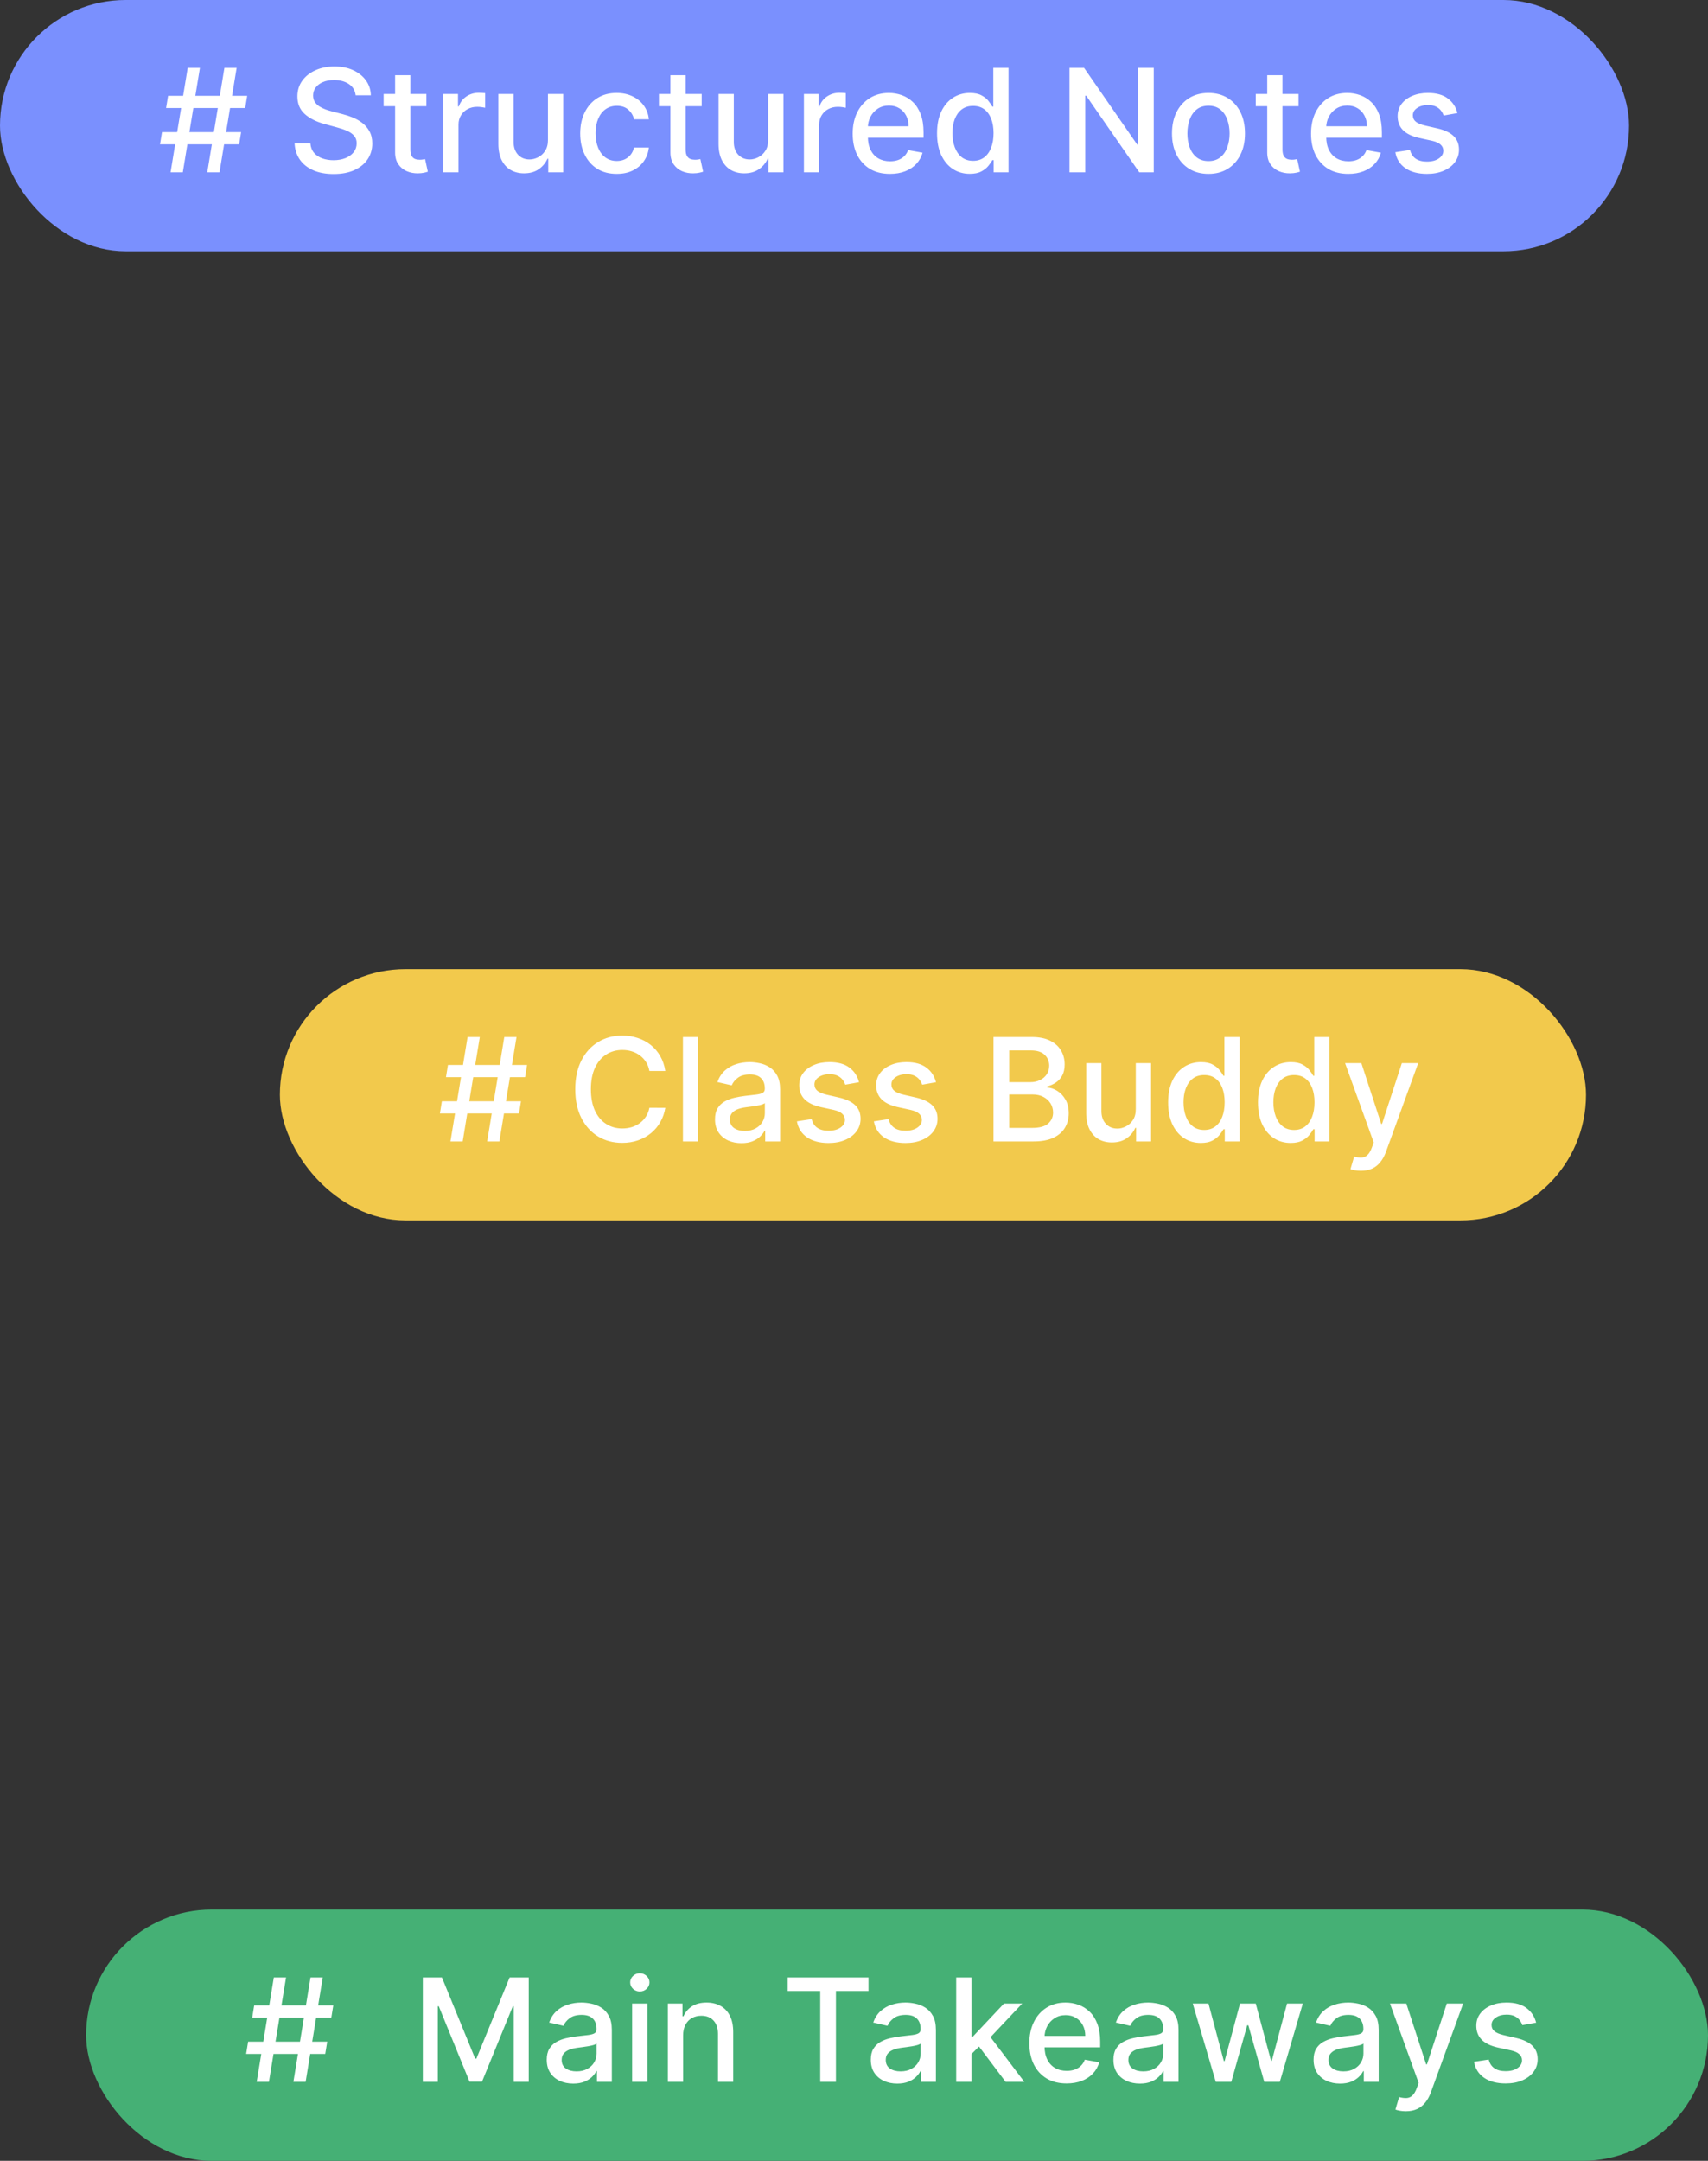
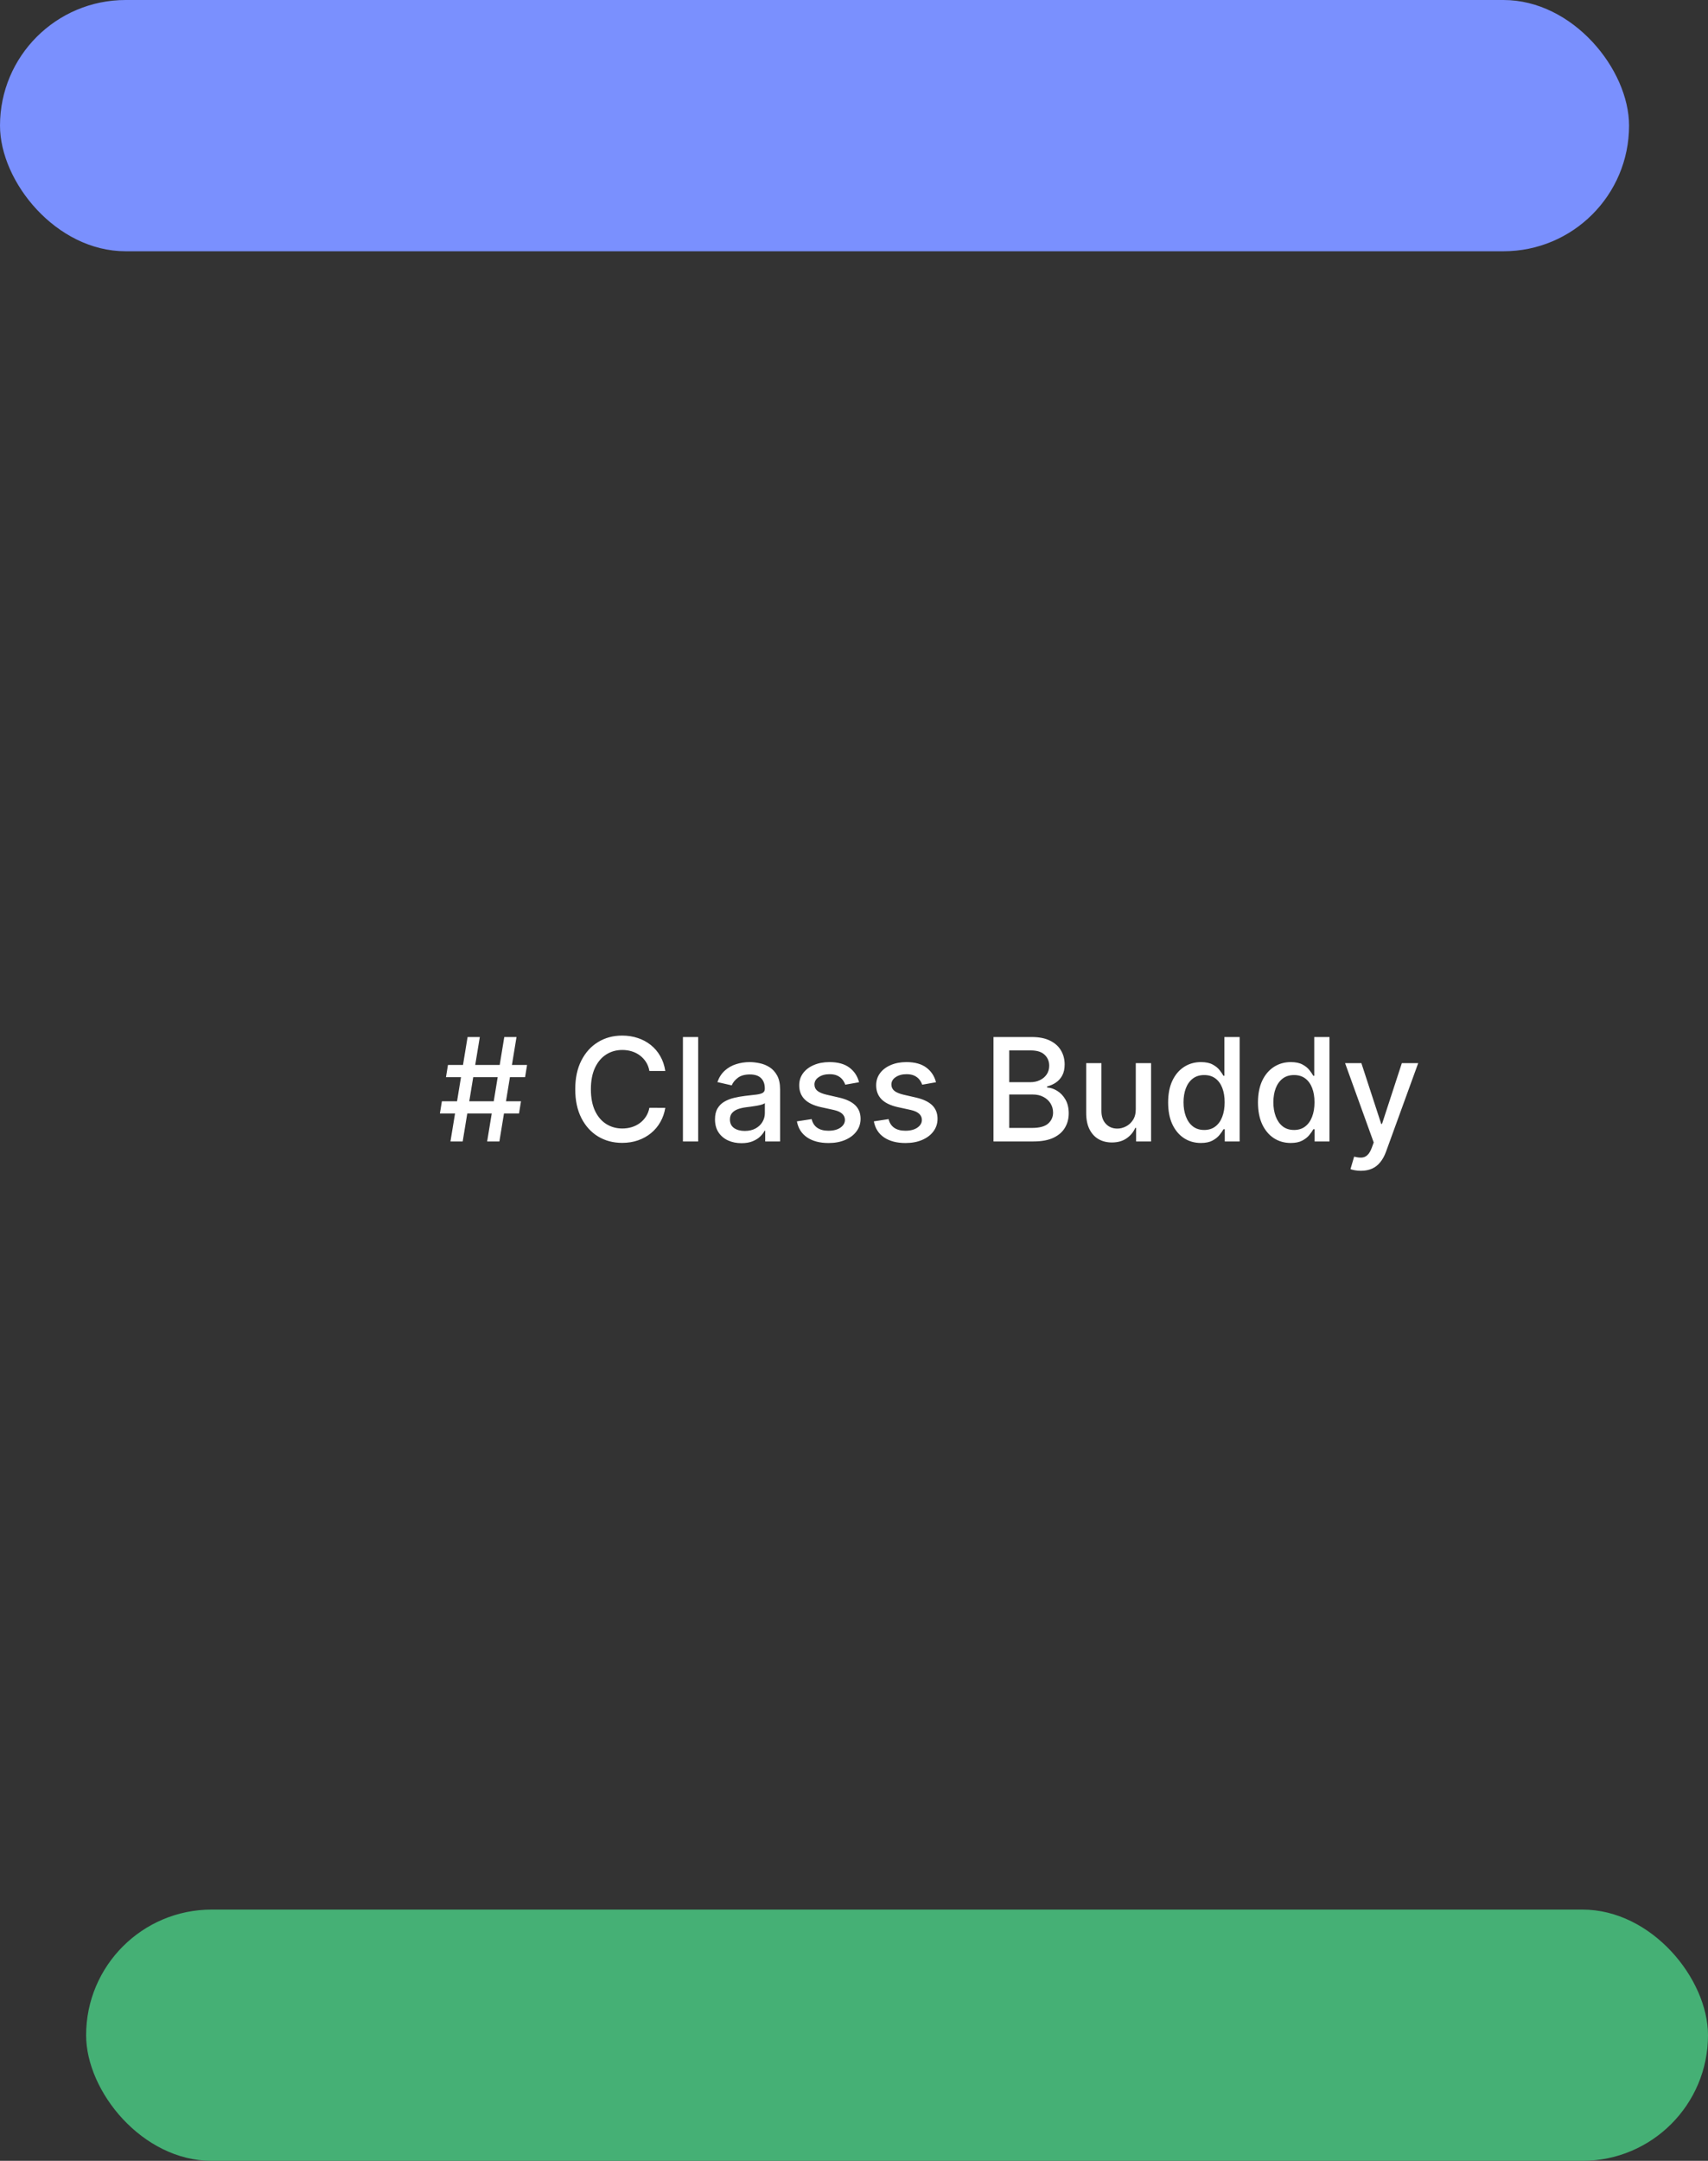
<svg xmlns="http://www.w3.org/2000/svg" width="238" height="301" viewBox="0 0 238 301" fill="none">
  <rect x="0" y="0" width="238" height="301" fill="#333333" stroke="none" />
  <rect width="227" height="35" rx="17.5" fill="#7A90FE" />
-   <path d="M28.882 24L31.268 9.455H32.973L30.587 24H28.882ZM22.298 20.108L22.575 18.403H33.598L33.321 20.108H22.298ZM23.768 24L26.155 9.455H27.859L25.473 24H23.768ZM23.143 15.051L23.421 13.347H34.443L34.166 15.051H23.143ZM49.559 13.276C49.483 12.603 49.17 12.082 48.621 11.713C48.072 11.339 47.381 11.152 46.547 11.152C45.951 11.152 45.434 11.247 44.999 11.436C44.563 11.621 44.225 11.876 43.983 12.203C43.747 12.525 43.628 12.892 43.628 13.304C43.628 13.65 43.709 13.948 43.87 14.199C44.035 14.45 44.251 14.661 44.516 14.831C44.786 14.997 45.075 15.136 45.383 15.25C45.69 15.359 45.986 15.449 46.27 15.52L47.691 15.889C48.155 16.003 48.631 16.157 49.118 16.351C49.606 16.545 50.058 16.801 50.475 17.118C50.892 17.435 51.228 17.828 51.483 18.297C51.744 18.766 51.874 19.327 51.874 19.98C51.874 20.804 51.661 21.535 51.235 22.175C50.813 22.814 50.2 23.318 49.395 23.688C48.595 24.057 47.627 24.241 46.49 24.241C45.401 24.241 44.459 24.069 43.664 23.723C42.868 23.377 42.246 22.887 41.796 22.253C41.346 21.614 41.097 20.856 41.05 19.98H43.252C43.294 20.506 43.465 20.944 43.763 21.294C44.066 21.64 44.452 21.898 44.921 22.068C45.394 22.234 45.913 22.317 46.476 22.317C47.096 22.317 47.648 22.22 48.131 22.026C48.619 21.827 49.002 21.552 49.282 21.202C49.561 20.847 49.701 20.432 49.701 19.959C49.701 19.528 49.578 19.175 49.331 18.901C49.09 18.626 48.761 18.399 48.344 18.219C47.932 18.039 47.466 17.88 46.945 17.743L45.226 17.274C44.061 16.957 43.138 16.491 42.456 15.875C41.779 15.259 41.441 14.445 41.441 13.432C41.441 12.594 41.668 11.862 42.123 11.237C42.577 10.612 43.193 10.127 43.969 9.781C44.746 9.431 45.622 9.256 46.597 9.256C47.582 9.256 48.451 9.428 49.203 9.774C49.961 10.12 50.558 10.596 50.993 11.202C51.429 11.803 51.656 12.494 51.675 13.276H49.559ZM59.418 13.091V14.796H53.459V13.091H59.418ZM55.057 10.477H57.181V20.797C57.181 21.209 57.243 21.519 57.366 21.727C57.489 21.931 57.648 22.07 57.842 22.146C58.041 22.217 58.256 22.253 58.488 22.253C58.658 22.253 58.807 22.241 58.935 22.217C59.063 22.194 59.163 22.175 59.234 22.16L59.617 23.915C59.494 23.962 59.319 24.009 59.092 24.057C58.864 24.109 58.58 24.137 58.239 24.142C57.681 24.151 57.16 24.052 56.677 23.844C56.194 23.635 55.803 23.313 55.505 22.878C55.207 22.442 55.057 21.895 55.057 21.237V10.477ZM61.767 24V13.091H63.82V14.824H63.934C64.132 14.237 64.483 13.775 64.985 13.439C65.491 13.098 66.064 12.928 66.704 12.928C66.836 12.928 66.992 12.932 67.172 12.942C67.357 12.951 67.501 12.963 67.606 12.977V15.008C67.52 14.985 67.369 14.959 67.151 14.93C66.933 14.897 66.715 14.881 66.498 14.881C65.996 14.881 65.548 14.987 65.155 15.2C64.767 15.409 64.459 15.7 64.232 16.074C64.005 16.443 63.891 16.865 63.891 17.338V24H61.767ZM76.354 19.476V13.091H78.484V24H76.396V22.111H76.283C76.032 22.693 75.629 23.178 75.075 23.567C74.526 23.95 73.842 24.142 73.023 24.142C72.322 24.142 71.702 23.988 71.162 23.68C70.627 23.368 70.206 22.906 69.898 22.296C69.595 21.685 69.443 20.93 69.443 20.03V13.091H71.567V19.774C71.567 20.517 71.773 21.109 72.185 21.55C72.597 21.99 73.132 22.21 73.79 22.21C74.188 22.21 74.583 22.111 74.976 21.912C75.374 21.713 75.703 21.412 75.963 21.01C76.228 20.608 76.358 20.096 76.354 19.476ZM85.933 24.22C84.877 24.22 83.968 23.981 83.206 23.503C82.448 23.02 81.866 22.355 81.459 21.507C81.051 20.66 80.848 19.689 80.848 18.595C80.848 17.487 81.056 16.509 81.473 15.662C81.889 14.81 82.476 14.144 83.234 13.666C83.992 13.188 84.884 12.949 85.912 12.949C86.74 12.949 87.479 13.103 88.127 13.411C88.776 13.713 89.299 14.14 89.697 14.689C90.1 15.238 90.339 15.88 90.414 16.614H88.348C88.234 16.102 87.974 15.662 87.566 15.293C87.164 14.923 86.624 14.739 85.947 14.739C85.355 14.739 84.837 14.895 84.392 15.207C83.951 15.515 83.608 15.956 83.362 16.528C83.116 17.097 82.993 17.769 82.993 18.546C82.993 19.341 83.113 20.027 83.355 20.605C83.596 21.183 83.937 21.63 84.377 21.947C84.823 22.265 85.346 22.423 85.947 22.423C86.35 22.423 86.714 22.35 87.041 22.203C87.372 22.052 87.649 21.836 87.872 21.557C88.099 21.277 88.258 20.941 88.348 20.548H90.414C90.339 21.254 90.109 21.884 89.725 22.438C89.342 22.991 88.828 23.427 88.184 23.744C87.545 24.062 86.795 24.22 85.933 24.22ZM97.778 13.091V14.796H91.819V13.091H97.778ZM93.417 10.477H95.54V20.797C95.54 21.209 95.602 21.519 95.725 21.727C95.848 21.931 96.007 22.07 96.201 22.146C96.4 22.217 96.615 22.253 96.847 22.253C97.018 22.253 97.167 22.241 97.295 22.217C97.423 22.194 97.522 22.175 97.593 22.16L97.977 23.915C97.853 23.962 97.678 24.009 97.451 24.057C97.224 24.109 96.94 24.137 96.599 24.142C96.04 24.151 95.519 24.052 95.036 23.844C94.553 23.635 94.163 23.313 93.864 22.878C93.566 22.442 93.417 21.895 93.417 21.237V10.477ZM107.037 19.476V13.091H109.168V24H107.08V22.111H106.966C106.715 22.693 106.313 23.178 105.759 23.567C105.21 23.95 104.525 24.142 103.706 24.142C103.006 24.142 102.385 23.988 101.846 23.68C101.31 23.368 100.889 22.906 100.581 22.296C100.278 21.685 100.127 20.93 100.127 20.03V13.091H102.25V19.774C102.25 20.517 102.456 21.109 102.868 21.55C103.28 21.99 103.815 22.21 104.473 22.21C104.871 22.21 105.266 22.111 105.659 21.912C106.057 21.713 106.386 21.412 106.647 21.01C106.912 20.608 107.042 20.096 107.037 19.476ZM112.021 24V13.091H114.074V14.824H114.188C114.386 14.237 114.737 13.775 115.239 13.439C115.745 13.098 116.318 12.928 116.957 12.928C117.09 12.928 117.246 12.932 117.426 12.942C117.611 12.951 117.755 12.963 117.859 12.977V15.008C117.774 14.985 117.623 14.959 117.405 14.93C117.187 14.897 116.969 14.881 116.751 14.881C116.25 14.881 115.802 14.987 115.409 15.2C115.021 15.409 114.713 15.7 114.486 16.074C114.259 16.443 114.145 16.865 114.145 17.338V24H112.021ZM124.008 24.22C122.933 24.22 122.008 23.991 121.231 23.531C120.459 23.067 119.863 22.416 119.441 21.578C119.025 20.735 118.816 19.748 118.816 18.616C118.816 17.499 119.025 16.514 119.441 15.662C119.863 14.81 120.45 14.144 121.203 13.666C121.96 13.188 122.846 12.949 123.859 12.949C124.475 12.949 125.071 13.051 125.649 13.254C126.226 13.458 126.745 13.777 127.204 14.213C127.663 14.649 128.026 15.214 128.291 15.911C128.556 16.602 128.689 17.442 128.689 18.432V19.185H120.017V17.594H126.608C126.608 17.035 126.494 16.54 126.267 16.109C126.039 15.674 125.72 15.331 125.308 15.079C124.901 14.829 124.422 14.703 123.873 14.703C123.277 14.703 122.756 14.85 122.311 15.143C121.87 15.432 121.529 15.811 121.288 16.28C121.051 16.744 120.933 17.248 120.933 17.793V19.035C120.933 19.765 121.061 20.385 121.316 20.896C121.577 21.408 121.939 21.798 122.403 22.068C122.867 22.333 123.409 22.466 124.029 22.466C124.432 22.466 124.799 22.409 125.13 22.296C125.462 22.177 125.748 22.002 125.99 21.77C126.231 21.538 126.416 21.251 126.544 20.91L128.554 21.273C128.393 21.865 128.104 22.383 127.687 22.828C127.275 23.268 126.757 23.612 126.132 23.858C125.511 24.099 124.804 24.22 124.008 24.22ZM135.129 24.213C134.248 24.213 133.462 23.988 132.771 23.538C132.084 23.084 131.544 22.438 131.151 21.599C130.763 20.757 130.569 19.746 130.569 18.567C130.569 17.388 130.765 16.379 131.158 15.541C131.556 14.703 132.101 14.062 132.792 13.617C133.483 13.171 134.267 12.949 135.143 12.949C135.82 12.949 136.364 13.062 136.776 13.29C137.193 13.512 137.515 13.773 137.742 14.071C137.974 14.369 138.154 14.632 138.282 14.859H138.41V9.455H140.533V24H138.46V22.303H138.282C138.154 22.535 137.969 22.8 137.728 23.098C137.491 23.396 137.165 23.657 136.748 23.879C136.331 24.102 135.791 24.213 135.129 24.213ZM135.597 22.402C136.208 22.402 136.724 22.241 137.146 21.919C137.572 21.592 137.894 21.14 138.112 20.562C138.334 19.985 138.445 19.312 138.445 18.546C138.445 17.788 138.336 17.125 138.119 16.557C137.901 15.989 137.581 15.546 137.16 15.229C136.738 14.912 136.218 14.753 135.597 14.753C134.958 14.753 134.425 14.919 133.999 15.25C133.573 15.581 133.251 16.034 133.033 16.607C132.82 17.18 132.714 17.826 132.714 18.546C132.714 19.275 132.823 19.93 133.04 20.513C133.258 21.095 133.58 21.557 134.006 21.898C134.437 22.234 134.968 22.402 135.597 22.402ZM160.768 9.455V24H158.751L151.357 13.332H151.222V24H149.028V9.455H151.059L158.46 20.136H158.594V9.455H160.768ZM168.394 24.22C167.371 24.22 166.479 23.986 165.716 23.517C164.954 23.048 164.362 22.392 163.941 21.55C163.519 20.707 163.309 19.722 163.309 18.595C163.309 17.463 163.519 16.474 163.941 15.626C164.362 14.779 164.954 14.121 165.716 13.652C166.479 13.183 167.371 12.949 168.394 12.949C169.417 12.949 170.309 13.183 171.071 13.652C171.834 14.121 172.426 14.779 172.847 15.626C173.268 16.474 173.479 17.463 173.479 18.595C173.479 19.722 173.268 20.707 172.847 21.55C172.426 22.392 171.834 23.048 171.071 23.517C170.309 23.986 169.417 24.22 168.394 24.22ZM168.401 22.438C169.064 22.438 169.613 22.262 170.049 21.912C170.484 21.562 170.806 21.095 171.015 20.513C171.228 19.93 171.334 19.289 171.334 18.588C171.334 17.892 171.228 17.253 171.015 16.671C170.806 16.083 170.484 15.612 170.049 15.257C169.613 14.902 169.064 14.724 168.401 14.724C167.733 14.724 167.179 14.902 166.739 15.257C166.303 15.612 165.979 16.083 165.766 16.671C165.558 17.253 165.453 17.892 165.453 18.588C165.453 19.289 165.558 19.93 165.766 20.513C165.979 21.095 166.303 21.562 166.739 21.912C167.179 22.262 167.733 22.438 168.401 22.438ZM180.942 13.091V14.796H174.983V13.091H180.942ZM176.581 10.477H178.705V20.797C178.705 21.209 178.766 21.519 178.889 21.727C179.012 21.931 179.171 22.07 179.365 22.146C179.564 22.217 179.779 22.253 180.011 22.253C180.182 22.253 180.331 22.241 180.459 22.217C180.587 22.194 180.686 22.175 180.757 22.16L181.141 23.915C181.018 23.962 180.842 24.009 180.615 24.057C180.388 24.109 180.104 24.137 179.763 24.142C179.204 24.151 178.683 24.052 178.2 23.844C177.717 23.635 177.327 23.313 177.028 22.878C176.73 22.442 176.581 21.895 176.581 21.237V10.477ZM187.875 24.22C186.801 24.22 185.875 23.991 185.098 23.531C184.327 23.067 183.73 22.416 183.309 21.578C182.892 20.735 182.684 19.748 182.684 18.616C182.684 17.499 182.892 16.514 183.309 15.662C183.73 14.81 184.317 14.144 185.07 13.666C185.828 13.188 186.713 12.949 187.726 12.949C188.342 12.949 188.938 13.051 189.516 13.254C190.094 13.458 190.612 13.777 191.071 14.213C191.531 14.649 191.893 15.214 192.158 15.911C192.423 16.602 192.556 17.442 192.556 18.432V19.185H183.884V17.594H190.475C190.475 17.035 190.361 16.54 190.134 16.109C189.907 15.674 189.587 15.331 189.175 15.079C188.768 14.829 188.29 14.703 187.74 14.703C187.144 14.703 186.623 14.85 186.178 15.143C185.738 15.432 185.397 15.811 185.155 16.28C184.918 16.744 184.8 17.248 184.8 17.793V19.035C184.8 19.765 184.928 20.385 185.184 20.896C185.444 21.408 185.806 21.798 186.27 22.068C186.734 22.333 187.276 22.466 187.897 22.466C188.299 22.466 188.666 22.409 188.998 22.296C189.329 22.177 189.615 22.002 189.857 21.77C190.098 21.538 190.283 21.251 190.411 20.91L192.421 21.273C192.26 21.865 191.971 22.383 191.554 22.828C191.142 23.268 190.624 23.612 189.999 23.858C189.379 24.099 188.671 24.22 187.875 24.22ZM203.087 15.754L201.162 16.095C201.081 15.849 200.954 15.615 200.778 15.392C200.608 15.169 200.376 14.987 200.082 14.845C199.789 14.703 199.422 14.632 198.982 14.632C198.38 14.632 197.878 14.767 197.476 15.037C197.073 15.302 196.872 15.645 196.872 16.067C196.872 16.431 197.007 16.725 197.277 16.947C197.547 17.17 197.982 17.352 198.584 17.494L200.317 17.892C201.321 18.124 202.069 18.482 202.561 18.965C203.054 19.447 203.3 20.075 203.3 20.847C203.3 21.5 203.11 22.082 202.732 22.594C202.357 23.1 201.834 23.498 201.162 23.787C200.494 24.076 199.72 24.22 198.839 24.22C197.618 24.22 196.621 23.96 195.849 23.439C195.078 22.913 194.604 22.168 194.429 21.202L196.482 20.889C196.609 21.424 196.872 21.829 197.27 22.104C197.668 22.374 198.186 22.509 198.825 22.509C199.521 22.509 200.078 22.364 200.494 22.075C200.911 21.782 201.119 21.424 201.119 21.003C201.119 20.662 200.991 20.375 200.736 20.143C200.485 19.912 200.099 19.736 199.578 19.618L197.732 19.213C196.714 18.981 195.961 18.612 195.473 18.105C194.99 17.599 194.749 16.957 194.749 16.18C194.749 15.537 194.929 14.973 195.288 14.49C195.648 14.007 196.145 13.631 196.78 13.361C197.414 13.086 198.141 12.949 198.96 12.949C200.139 12.949 201.067 13.204 201.744 13.716C202.421 14.223 202.869 14.902 203.087 15.754Z" fill="white" />
-   <rect x="39" y="135" width="182" height="35" rx="17.5" fill="#F2C94C" />
  <path d="M67.882 159L70.269 144.455H71.973L69.587 159H67.882ZM61.298 155.108L61.575 153.403H72.598L72.321 155.108H61.298ZM62.769 159L65.155 144.455H66.859L64.473 159H62.769ZM62.144 150.051L62.42 148.347H73.443L73.166 150.051H62.144ZM92.706 149.185H90.49C90.405 148.711 90.247 148.295 90.015 147.935C89.783 147.575 89.499 147.269 89.162 147.018C88.826 146.768 88.45 146.578 88.033 146.45C87.621 146.322 87.183 146.259 86.719 146.259C85.881 146.259 85.131 146.469 84.468 146.891C83.809 147.312 83.289 147.93 82.905 148.744C82.526 149.559 82.337 150.553 82.337 151.727C82.337 152.911 82.526 153.91 82.905 154.724C83.289 155.539 83.812 156.154 84.475 156.571C85.138 156.988 85.883 157.196 86.712 157.196C87.171 157.196 87.607 157.134 88.019 157.011C88.436 156.884 88.812 156.696 89.148 156.45C89.484 156.204 89.768 155.903 90 155.548C90.237 155.188 90.4 154.777 90.49 154.312L92.706 154.32C92.588 155.035 92.358 155.693 92.017 156.294C91.681 156.891 91.248 157.407 90.718 157.842C90.192 158.273 89.591 158.607 88.914 158.844C88.237 159.08 87.498 159.199 86.698 159.199C85.438 159.199 84.316 158.901 83.331 158.304C82.347 157.703 81.57 156.843 81.002 155.726C80.438 154.608 80.157 153.276 80.157 151.727C80.157 150.174 80.441 148.841 81.009 147.729C81.577 146.611 82.354 145.754 83.338 145.158C84.323 144.556 85.443 144.256 86.698 144.256C87.47 144.256 88.189 144.367 88.857 144.589C89.529 144.807 90.133 145.129 90.668 145.555C91.203 145.977 91.646 146.493 91.996 147.104C92.347 147.71 92.583 148.403 92.706 149.185ZM97.285 144.455V159H95.162V144.455H97.285ZM103.317 159.241C102.626 159.241 102.001 159.114 101.442 158.858C100.883 158.598 100.441 158.221 100.114 157.729C99.792 157.236 99.631 156.633 99.631 155.918C99.631 155.302 99.749 154.795 99.986 154.398C100.223 154 100.542 153.685 100.945 153.453C101.347 153.221 101.797 153.046 102.294 152.928C102.792 152.809 103.298 152.719 103.814 152.658C104.468 152.582 104.998 152.52 105.405 152.473C105.812 152.421 106.108 152.338 106.293 152.224C106.478 152.111 106.57 151.926 106.57 151.67V151.621C106.57 151 106.395 150.52 106.044 150.179C105.699 149.838 105.183 149.668 104.496 149.668C103.781 149.668 103.218 149.826 102.806 150.143C102.399 150.456 102.117 150.804 101.961 151.188L99.965 150.733C100.202 150.07 100.547 149.535 101.002 149.128C101.461 148.716 101.989 148.418 102.586 148.233C103.182 148.044 103.81 147.949 104.468 147.949C104.903 147.949 105.365 148.001 105.853 148.105C106.345 148.205 106.804 148.389 107.23 148.659C107.661 148.929 108.014 149.315 108.289 149.817C108.563 150.314 108.701 150.96 108.701 151.756V159H106.627V157.509H106.542C106.404 157.783 106.198 158.053 105.924 158.318C105.649 158.583 105.296 158.804 104.865 158.979C104.435 159.154 103.918 159.241 103.317 159.241ZM103.779 157.537C104.366 157.537 104.868 157.421 105.284 157.189C105.706 156.957 106.025 156.654 106.243 156.28C106.466 155.901 106.577 155.496 106.577 155.065V153.659C106.501 153.735 106.355 153.806 106.137 153.872C105.924 153.934 105.68 153.988 105.405 154.036C105.131 154.078 104.863 154.118 104.603 154.156C104.342 154.189 104.124 154.218 103.949 154.241C103.537 154.294 103.161 154.381 102.82 154.504C102.484 154.627 102.214 154.805 102.01 155.037C101.811 155.264 101.712 155.567 101.712 155.946C101.712 156.472 101.906 156.869 102.294 157.139C102.683 157.404 103.177 157.537 103.779 157.537ZM119.704 150.754L117.779 151.095C117.699 150.849 117.571 150.615 117.396 150.392C117.225 150.17 116.993 149.987 116.7 149.845C116.406 149.703 116.039 149.632 115.599 149.632C114.997 149.632 114.496 149.767 114.093 150.037C113.691 150.302 113.489 150.645 113.489 151.067C113.489 151.431 113.624 151.725 113.894 151.947C114.164 152.17 114.6 152.352 115.201 152.494L116.934 152.892C117.938 153.124 118.686 153.482 119.178 153.964C119.671 154.447 119.917 155.075 119.917 155.847C119.917 156.5 119.728 157.082 119.349 157.594C118.975 158.1 118.451 158.498 117.779 158.787C117.112 159.076 116.337 159.22 115.457 159.22C114.235 159.22 113.238 158.96 112.467 158.439C111.695 157.913 111.221 157.168 111.046 156.202L113.099 155.889C113.227 156.424 113.489 156.829 113.887 157.104C114.285 157.374 114.803 157.509 115.442 157.509C116.138 157.509 116.695 157.364 117.112 157.075C117.528 156.782 117.737 156.424 117.737 156.003C117.737 155.662 117.609 155.375 117.353 155.143C117.102 154.911 116.716 154.736 116.195 154.618L114.349 154.213C113.331 153.981 112.578 153.612 112.09 153.105C111.607 152.598 111.366 151.957 111.366 151.18C111.366 150.536 111.546 149.973 111.906 149.49C112.265 149.007 112.763 148.631 113.397 148.361C114.031 148.086 114.758 147.949 115.577 147.949C116.756 147.949 117.684 148.205 118.362 148.716C119.039 149.223 119.486 149.902 119.704 150.754ZM130.426 150.754L128.502 151.095C128.421 150.849 128.293 150.615 128.118 150.392C127.948 150.17 127.716 149.987 127.422 149.845C127.129 149.703 126.762 149.632 126.321 149.632C125.72 149.632 125.218 149.767 124.816 150.037C124.413 150.302 124.212 150.645 124.212 151.067C124.212 151.431 124.347 151.725 124.617 151.947C124.887 152.17 125.322 152.352 125.924 152.494L127.657 152.892C128.66 153.124 129.408 153.482 129.901 153.964C130.393 154.447 130.64 155.075 130.64 155.847C130.64 156.5 130.45 157.082 130.071 157.594C129.697 158.1 129.174 158.498 128.502 158.787C127.834 159.076 127.06 159.22 126.179 159.22C124.958 159.22 123.961 158.96 123.189 158.439C122.417 157.913 121.944 157.168 121.769 156.202L123.821 155.889C123.949 156.424 124.212 156.829 124.61 157.104C125.007 157.374 125.526 157.509 126.165 157.509C126.861 157.509 127.417 157.364 127.834 157.075C128.251 156.782 128.459 156.424 128.459 156.003C128.459 155.662 128.331 155.375 128.076 155.143C127.825 154.911 127.439 154.736 126.918 154.618L125.071 154.213C124.053 153.981 123.301 153.612 122.813 153.105C122.33 152.598 122.088 151.957 122.088 151.18C122.088 150.536 122.268 149.973 122.628 149.49C122.988 149.007 123.485 148.631 124.12 148.361C124.754 148.086 125.481 147.949 126.3 147.949C127.479 147.949 128.407 148.205 129.084 148.716C129.761 149.223 130.209 149.902 130.426 150.754ZM138.438 159V144.455H143.765C144.797 144.455 145.651 144.625 146.328 144.966C147.006 145.302 147.512 145.759 147.848 146.337C148.185 146.91 148.353 147.556 148.353 148.276C148.353 148.882 148.241 149.393 148.019 149.81C147.796 150.222 147.498 150.553 147.124 150.804C146.755 151.05 146.347 151.23 145.902 151.344V151.486C146.385 151.509 146.856 151.666 147.316 151.955C147.78 152.239 148.163 152.643 148.466 153.169C148.769 153.695 148.921 154.334 148.921 155.087C148.921 155.83 148.746 156.498 148.395 157.089C148.05 157.677 147.515 158.143 146.79 158.489C146.066 158.83 145.14 159 144.013 159H138.438ZM140.632 157.118H143.8C144.851 157.118 145.604 156.914 146.059 156.507C146.513 156.1 146.74 155.591 146.74 154.98C146.74 154.521 146.624 154.099 146.392 153.716C146.16 153.332 145.829 153.027 145.398 152.8C144.972 152.572 144.465 152.459 143.878 152.459H140.632V157.118ZM140.632 150.747H143.573C144.065 150.747 144.508 150.652 144.901 150.463C145.299 150.274 145.614 150.009 145.846 149.668C146.082 149.322 146.201 148.915 146.201 148.446C146.201 147.845 145.99 147.34 145.569 146.933C145.147 146.526 144.501 146.322 143.63 146.322H140.632V150.747ZM158.264 154.476V148.091H160.395V159H158.306V157.111H158.193C157.942 157.693 157.539 158.179 156.985 158.567C156.436 158.95 155.752 159.142 154.933 159.142C154.232 159.142 153.612 158.988 153.072 158.68C152.537 158.368 152.116 157.906 151.808 157.295C151.505 156.685 151.353 155.929 151.353 155.03V148.091H153.477V154.774C153.477 155.518 153.683 156.109 154.095 156.55C154.507 156.99 155.042 157.21 155.7 157.21C156.098 157.21 156.493 157.111 156.886 156.912C157.284 156.713 157.613 156.412 157.873 156.01C158.138 155.607 158.269 155.096 158.264 154.476ZM167.332 159.213C166.451 159.213 165.665 158.988 164.974 158.538C164.287 158.084 163.747 157.437 163.354 156.599C162.966 155.757 162.772 154.746 162.772 153.567C162.772 152.388 162.969 151.379 163.362 150.541C163.759 149.703 164.304 149.062 164.995 148.616C165.686 148.171 166.47 147.949 167.346 147.949C168.023 147.949 168.567 148.062 168.979 148.29C169.396 148.512 169.718 148.773 169.945 149.071C170.177 149.369 170.357 149.632 170.485 149.859H170.613V144.455H172.737V159H170.663V157.303H170.485C170.357 157.535 170.173 157.8 169.931 158.098C169.694 158.396 169.368 158.657 168.951 158.879C168.534 159.102 167.995 159.213 167.332 159.213ZM167.8 157.402C168.411 157.402 168.927 157.241 169.349 156.919C169.775 156.592 170.097 156.14 170.315 155.562C170.537 154.985 170.648 154.312 170.648 153.545C170.648 152.788 170.54 152.125 170.322 151.557C170.104 150.989 169.784 150.546 169.363 150.229C168.942 149.911 168.421 149.753 167.8 149.753C167.161 149.753 166.629 149.919 166.202 150.25C165.776 150.581 165.454 151.034 165.237 151.607C165.023 152.179 164.917 152.826 164.917 153.545C164.917 154.275 165.026 154.93 165.244 155.513C165.461 156.095 165.783 156.557 166.21 156.898C166.64 157.234 167.171 157.402 167.8 157.402ZM179.851 159.213C178.971 159.213 178.185 158.988 177.493 158.538C176.807 158.084 176.267 157.437 175.874 156.599C175.486 155.757 175.292 154.746 175.292 153.567C175.292 152.388 175.488 151.379 175.881 150.541C176.279 149.703 176.823 149.062 177.515 148.616C178.206 148.171 178.989 147.949 179.865 147.949C180.542 147.949 181.087 148.062 181.499 148.29C181.916 148.512 182.238 148.773 182.465 149.071C182.697 149.369 182.877 149.632 183.005 149.859H183.132V144.455H185.256V159H183.182V157.303H183.005C182.877 157.535 182.692 157.8 182.451 158.098C182.214 158.396 181.887 158.657 181.471 158.879C181.054 159.102 180.514 159.213 179.851 159.213ZM180.32 157.402C180.931 157.402 181.447 157.241 181.868 156.919C182.294 156.592 182.616 156.14 182.834 155.562C183.057 154.985 183.168 154.312 183.168 153.545C183.168 152.788 183.059 152.125 182.841 151.557C182.623 150.989 182.304 150.546 181.882 150.229C181.461 149.911 180.94 149.753 180.32 149.753C179.681 149.753 179.148 149.919 178.722 150.25C178.296 150.581 177.974 151.034 177.756 151.607C177.543 152.179 177.436 152.826 177.436 153.545C177.436 154.275 177.545 154.93 177.763 155.513C177.981 156.095 178.303 156.557 178.729 156.898C179.16 157.234 179.69 157.402 180.32 157.402ZM189.629 163.091C189.312 163.091 189.023 163.065 188.763 163.013C188.502 162.965 188.308 162.913 188.18 162.857L188.692 161.116C189.08 161.221 189.426 161.266 189.729 161.251C190.032 161.237 190.299 161.124 190.531 160.911C190.768 160.697 190.976 160.349 191.156 159.866L191.419 159.142L187.428 148.091H189.7L192.463 156.557H192.577L195.339 148.091H197.619L193.124 160.456C192.915 161.024 192.65 161.505 192.328 161.898C192.006 162.295 191.623 162.594 191.178 162.793C190.732 162.991 190.216 163.091 189.629 163.091Z" fill="white" />
  <rect x="12" y="266" width="226" height="35" rx="17.5" fill="#45B075" />
-   <path d="M40.882 290L43.269 275.455H44.973L42.587 290H40.882ZM34.298 286.108L34.575 284.403H45.598L45.321 286.108H34.298ZM35.769 290L38.155 275.455H39.859L37.473 290H35.769ZM35.144 281.051L35.42 279.347H46.443L46.166 281.051H35.144ZM58.918 275.455H61.582L66.212 286.761H66.383L71.013 275.455H73.677V290H71.589V279.474H71.454L67.164 289.979H65.431L61.141 279.467H61.006V290H58.918V275.455ZM79.872 290.241C79.18 290.241 78.555 290.114 77.997 289.858C77.438 289.598 76.995 289.221 76.669 288.729C76.347 288.236 76.186 287.633 76.186 286.918C76.186 286.302 76.304 285.795 76.541 285.398C76.778 285 77.097 284.685 77.5 284.453C77.902 284.221 78.352 284.046 78.849 283.928C79.346 283.809 79.853 283.719 80.369 283.658C81.022 283.582 81.553 283.52 81.96 283.473C82.367 283.421 82.663 283.338 82.848 283.224C83.032 283.111 83.125 282.926 83.125 282.67V282.621C83.125 282 82.95 281.52 82.599 281.179C82.253 280.838 81.737 280.668 81.051 280.668C80.336 280.668 79.772 280.826 79.36 281.143C78.953 281.456 78.671 281.804 78.515 282.188L76.519 281.733C76.756 281.07 77.102 280.535 77.556 280.128C78.016 279.716 78.544 279.418 79.14 279.233C79.737 279.044 80.364 278.949 81.022 278.949C81.458 278.949 81.92 279.001 82.407 279.105C82.9 279.205 83.359 279.389 83.785 279.659C84.216 279.929 84.569 280.315 84.843 280.817C85.118 281.314 85.255 281.96 85.255 282.756V290H83.181V288.509H83.096C82.959 288.783 82.753 289.053 82.478 289.318C82.204 289.583 81.851 289.804 81.42 289.979C80.989 290.154 80.473 290.241 79.872 290.241ZM80.334 288.537C80.921 288.537 81.422 288.421 81.839 288.189C82.26 287.957 82.58 287.654 82.798 287.28C83.02 286.901 83.132 286.496 83.132 286.065V284.659C83.056 284.735 82.909 284.806 82.691 284.872C82.478 284.934 82.234 284.988 81.96 285.036C81.685 285.078 81.418 285.118 81.157 285.156C80.897 285.189 80.679 285.218 80.504 285.241C80.092 285.294 79.716 285.381 79.375 285.504C79.038 285.627 78.769 285.805 78.565 286.037C78.366 286.264 78.267 286.567 78.267 286.946C78.267 287.472 78.461 287.869 78.849 288.139C79.237 288.404 79.732 288.537 80.334 288.537ZM88.084 290V279.091H90.207V290H88.084ZM89.156 277.408C88.787 277.408 88.47 277.285 88.204 277.038C87.944 276.787 87.814 276.489 87.814 276.143C87.814 275.793 87.944 275.495 88.204 275.249C88.47 274.998 88.787 274.872 89.156 274.872C89.526 274.872 89.84 274.998 90.101 275.249C90.366 275.495 90.499 275.793 90.499 276.143C90.499 276.489 90.366 276.787 90.101 277.038C89.84 277.285 89.526 277.408 89.156 277.408ZM95.188 283.523V290H93.064V279.091H95.103V280.866H95.238C95.489 280.289 95.882 279.825 96.416 279.474C96.956 279.124 97.636 278.949 98.455 278.949C99.198 278.949 99.849 279.105 100.408 279.418C100.967 279.725 101.4 280.185 101.708 280.795C102.016 281.406 102.169 282.161 102.169 283.061V290H100.046V283.317C100.046 282.526 99.84 281.908 99.428 281.463C99.016 281.013 98.45 280.788 97.731 280.788C97.238 280.788 96.8 280.895 96.416 281.108C96.038 281.321 95.737 281.634 95.515 282.045C95.297 282.453 95.188 282.945 95.188 283.523ZM109.763 277.344V275.455H121.021V277.344H116.482V290H114.295V277.344H109.763ZM125.028 290.241C124.337 290.241 123.712 290.114 123.153 289.858C122.594 289.598 122.152 289.221 121.825 288.729C121.503 288.236 121.342 287.633 121.342 286.918C121.342 286.302 121.46 285.795 121.697 285.398C121.934 285 122.253 284.685 122.656 284.453C123.058 284.221 123.508 284.046 124.005 283.928C124.502 283.809 125.009 283.719 125.525 283.658C126.179 283.582 126.709 283.52 127.116 283.473C127.523 283.421 127.819 283.338 128.004 283.224C128.189 283.111 128.281 282.926 128.281 282.67V282.621C128.281 282 128.106 281.52 127.755 281.179C127.41 280.838 126.894 280.668 126.207 280.668C125.492 280.668 124.929 280.826 124.517 281.143C124.109 281.456 123.828 281.804 123.672 282.188L121.676 281.733C121.913 281.07 122.258 280.535 122.713 280.128C123.172 279.716 123.7 279.418 124.297 279.233C124.893 279.044 125.52 278.949 126.179 278.949C126.614 278.949 127.076 279.001 127.564 279.105C128.056 279.205 128.515 279.389 128.941 279.659C129.372 279.929 129.725 280.315 130 280.817C130.274 281.314 130.412 281.96 130.412 282.756V290H128.338V288.509H128.252C128.115 288.783 127.909 289.053 127.635 289.318C127.36 289.583 127.007 289.804 126.576 289.979C126.145 290.154 125.629 290.241 125.028 290.241ZM125.49 288.537C126.077 288.537 126.579 288.421 126.995 288.189C127.417 287.957 127.736 287.654 127.954 287.28C128.177 286.901 128.288 286.496 128.288 286.065V284.659C128.212 284.735 128.065 284.806 127.848 284.872C127.635 284.934 127.391 284.988 127.116 285.036C126.842 285.078 126.574 285.118 126.314 285.156C126.053 285.189 125.835 285.218 125.66 285.241C125.248 285.294 124.872 285.381 124.531 285.504C124.195 285.627 123.925 285.805 123.721 286.037C123.522 286.264 123.423 286.567 123.423 286.946C123.423 287.472 123.617 287.869 124.005 288.139C124.394 288.404 124.888 288.537 125.49 288.537ZM135.193 286.3L135.179 283.707H135.548L139.895 279.091H142.438L137.48 284.347H137.146L135.193 286.3ZM133.24 290V275.455H135.364V290H133.24ZM140.129 290L136.223 284.815L137.686 283.331L142.736 290H140.129ZM148.625 290.22C147.551 290.22 146.625 289.991 145.848 289.531C145.077 289.067 144.48 288.416 144.059 287.578C143.642 286.735 143.434 285.748 143.434 284.616C143.434 283.499 143.642 282.514 144.059 281.662C144.48 280.81 145.067 280.144 145.82 279.666C146.578 279.188 147.463 278.949 148.476 278.949C149.092 278.949 149.688 279.051 150.266 279.254C150.844 279.458 151.362 279.777 151.821 280.213C152.281 280.649 152.643 281.214 152.908 281.911C153.173 282.602 153.306 283.442 153.306 284.432V285.185H144.634V283.594H151.225C151.225 283.035 151.111 282.54 150.884 282.109C150.657 281.674 150.337 281.33 149.925 281.08C149.518 280.829 149.04 280.703 148.49 280.703C147.894 280.703 147.373 280.85 146.928 281.143C146.488 281.432 146.147 281.811 145.905 282.28C145.668 282.744 145.55 283.248 145.55 283.793V285.036C145.55 285.765 145.678 286.385 145.934 286.896C146.194 287.408 146.556 287.798 147.02 288.068C147.484 288.333 148.026 288.466 148.647 288.466C149.049 288.466 149.416 288.409 149.748 288.295C150.079 288.177 150.365 288.002 150.607 287.77C150.848 287.538 151.033 287.251 151.161 286.911L153.171 287.273C153.01 287.865 152.721 288.383 152.304 288.828C151.892 289.268 151.374 289.612 150.749 289.858C150.129 290.099 149.421 290.22 148.625 290.22ZM158.837 290.241C158.145 290.241 157.52 290.114 156.962 289.858C156.403 289.598 155.96 289.221 155.634 288.729C155.312 288.236 155.151 287.633 155.151 286.918C155.151 286.302 155.269 285.795 155.506 285.398C155.742 285 156.062 284.685 156.464 284.453C156.867 284.221 157.317 284.046 157.814 283.928C158.311 283.809 158.818 283.719 159.334 283.658C159.987 283.582 160.518 283.52 160.925 283.473C161.332 283.421 161.628 283.338 161.812 283.224C161.997 283.111 162.089 282.926 162.089 282.67V282.621C162.089 282 161.914 281.52 161.564 281.179C161.218 280.838 160.702 280.668 160.016 280.668C159.301 280.668 158.737 280.826 158.325 281.143C157.918 281.456 157.636 281.804 157.48 282.188L155.484 281.733C155.721 281.07 156.067 280.535 156.521 280.128C156.981 279.716 157.509 279.418 158.105 279.233C158.702 279.044 159.329 278.949 159.987 278.949C160.423 278.949 160.884 279.001 161.372 279.105C161.865 279.205 162.324 279.389 162.75 279.659C163.181 279.929 163.534 280.315 163.808 280.817C164.083 281.314 164.22 281.96 164.22 282.756V290H162.146V288.509H162.061C161.924 288.783 161.718 289.053 161.443 289.318C161.169 289.583 160.816 289.804 160.385 289.979C159.954 290.154 159.438 290.241 158.837 290.241ZM159.298 288.537C159.885 288.537 160.387 288.421 160.804 288.189C161.225 287.957 161.545 287.654 161.763 287.28C161.985 286.901 162.097 286.496 162.097 286.065V284.659C162.021 284.735 161.874 284.806 161.656 284.872C161.443 284.934 161.199 284.988 160.925 285.036C160.65 285.078 160.383 285.118 160.122 285.156C159.862 285.189 159.644 285.218 159.469 285.241C159.057 285.294 158.68 285.381 158.339 285.504C158.003 285.627 157.733 285.805 157.53 286.037C157.331 286.264 157.232 286.567 157.232 286.946C157.232 287.472 157.426 287.869 157.814 288.139C158.202 288.404 158.697 288.537 159.298 288.537ZM169.414 290L166.203 279.091H168.398L170.536 287.102H170.642L172.787 279.091H174.982L177.113 287.067H177.219L179.343 279.091H181.537L178.334 290H176.168L173.952 282.124H173.789L171.573 290H169.414ZM186.727 290.241C186.036 290.241 185.411 290.114 184.852 289.858C184.294 289.598 183.851 289.221 183.524 288.729C183.202 288.236 183.041 287.633 183.041 286.918C183.041 286.302 183.16 285.795 183.396 285.398C183.633 285 183.953 284.685 184.355 284.453C184.758 284.221 185.207 284.046 185.705 283.928C186.202 283.809 186.708 283.719 187.224 283.658C187.878 283.582 188.408 283.52 188.815 283.473C189.223 283.421 189.518 283.338 189.703 283.224C189.888 283.111 189.98 282.926 189.98 282.67V282.621C189.98 282 189.805 281.52 189.455 281.179C189.109 280.838 188.593 280.668 187.906 280.668C187.191 280.668 186.628 280.826 186.216 281.143C185.809 281.456 185.527 281.804 185.371 282.188L183.375 281.733C183.612 281.07 183.957 280.535 184.412 280.128C184.871 279.716 185.399 279.418 185.996 279.233C186.592 279.044 187.22 278.949 187.878 278.949C188.313 278.949 188.775 279.001 189.263 279.105C189.755 279.205 190.214 279.389 190.641 279.659C191.071 279.929 191.424 280.315 191.699 280.817C191.973 281.314 192.111 281.96 192.111 282.756V290H190.037V288.509H189.952C189.814 288.783 189.608 289.053 189.334 289.318C189.059 289.583 188.706 289.804 188.276 289.979C187.845 290.154 187.329 290.241 186.727 290.241ZM187.189 288.537C187.776 288.537 188.278 288.421 188.695 288.189C189.116 287.957 189.436 287.654 189.653 287.28C189.876 286.901 189.987 286.496 189.987 286.065V284.659C189.911 284.735 189.765 284.806 189.547 284.872C189.334 284.934 189.09 284.988 188.815 285.036C188.541 285.078 188.273 285.118 188.013 285.156C187.752 285.189 187.535 285.218 187.359 285.241C186.947 285.294 186.571 285.381 186.23 285.504C185.894 285.627 185.624 285.805 185.42 286.037C185.222 286.264 185.122 286.567 185.122 286.946C185.122 287.472 185.316 287.869 185.705 288.139C186.093 288.404 186.588 288.537 187.189 288.537ZM195.891 294.091C195.574 294.091 195.285 294.065 195.025 294.013C194.764 293.965 194.57 293.913 194.442 293.857L194.953 292.116C195.342 292.221 195.687 292.266 195.99 292.251C196.293 292.237 196.561 292.124 196.793 291.911C197.03 291.697 197.238 291.349 197.418 290.866L197.681 290.142L193.689 279.091H195.962L198.725 287.557H198.838L201.601 279.091H203.881L199.385 291.456C199.177 292.024 198.912 292.505 198.59 292.898C198.268 293.295 197.884 293.594 197.439 293.793C196.994 293.991 196.478 294.091 195.891 294.091ZM214.051 281.754L212.127 282.095C212.046 281.849 211.918 281.615 211.743 281.392C211.573 281.17 211.341 280.987 211.047 280.845C210.754 280.703 210.387 280.632 209.946 280.632C209.345 280.632 208.843 280.767 208.441 281.037C208.038 281.302 207.837 281.645 207.837 282.067C207.837 282.431 207.972 282.725 208.242 282.947C208.512 283.17 208.947 283.352 209.549 283.494L211.282 283.892C212.285 284.124 213.033 284.482 213.526 284.964C214.018 285.447 214.265 286.075 214.265 286.847C214.265 287.5 214.075 288.082 213.696 288.594C213.322 289.1 212.799 289.498 212.127 289.787C211.459 290.076 210.685 290.22 209.804 290.22C208.583 290.22 207.586 289.96 206.814 289.439C206.042 288.913 205.569 288.168 205.394 287.202L207.446 286.889C207.574 287.424 207.837 287.829 208.235 288.104C208.632 288.374 209.151 288.509 209.79 288.509C210.486 288.509 211.042 288.364 211.459 288.075C211.876 287.782 212.084 287.424 212.084 287.003C212.084 286.662 211.956 286.375 211.701 286.143C211.45 285.911 211.064 285.736 210.543 285.618L208.696 285.213C207.678 284.981 206.926 284.612 206.438 284.105C205.955 283.598 205.713 282.957 205.713 282.18C205.713 281.536 205.893 280.973 206.253 280.49C206.613 280.007 207.11 279.631 207.745 279.361C208.379 279.086 209.106 278.949 209.925 278.949C211.104 278.949 212.032 279.205 212.709 279.716C213.386 280.223 213.834 280.902 214.051 281.754Z" fill="white" />
</svg>